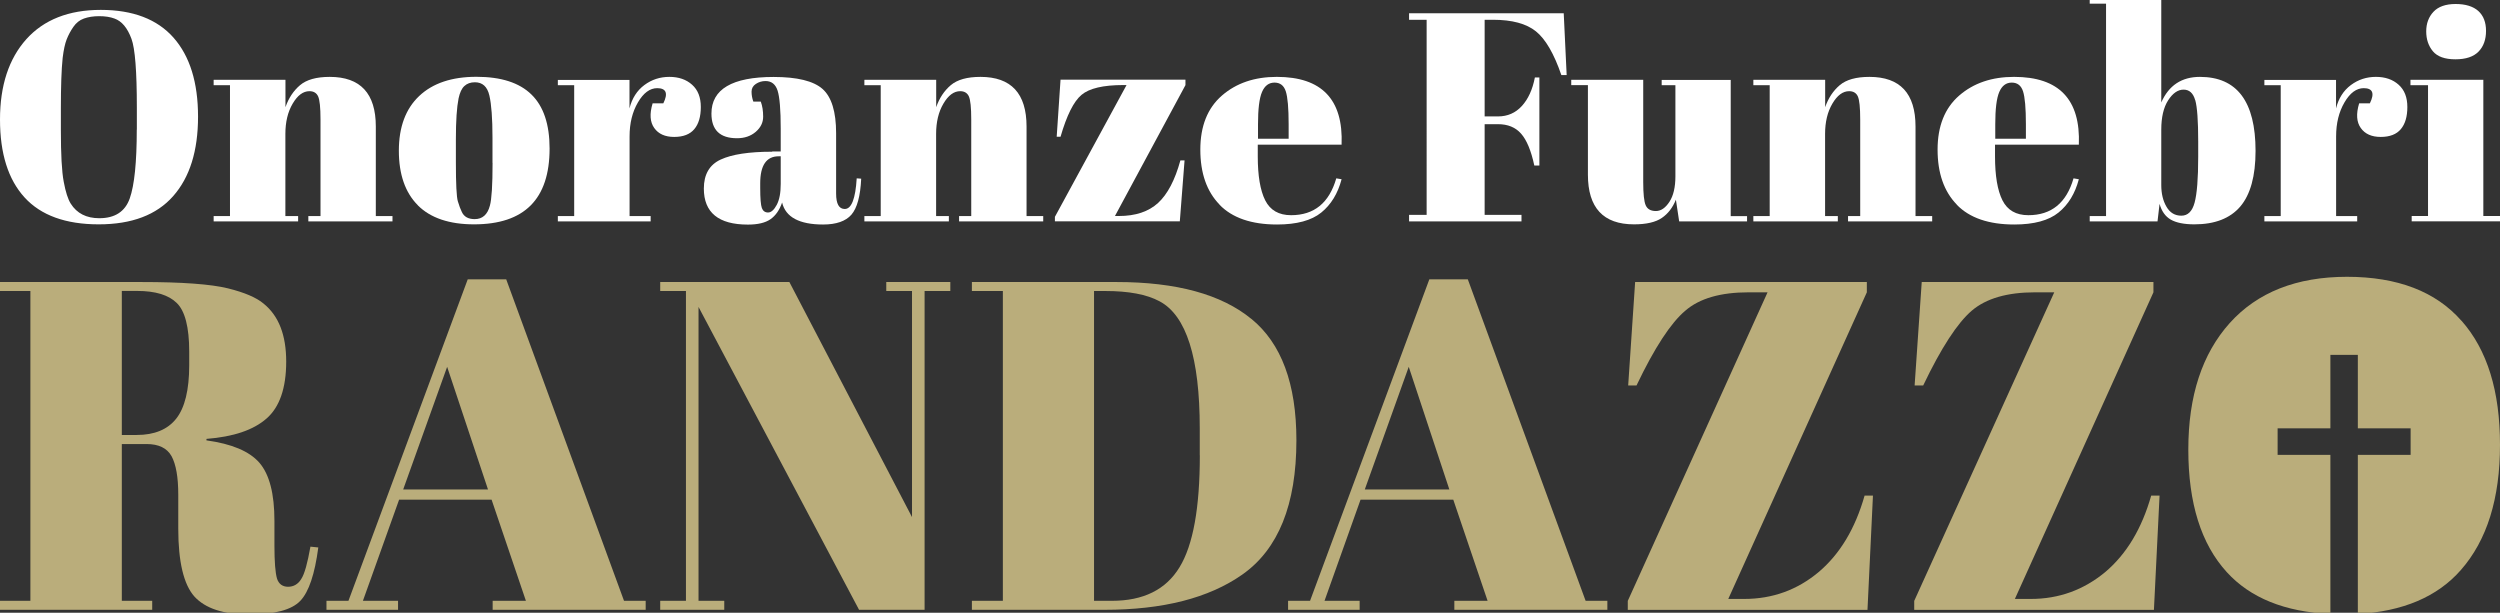
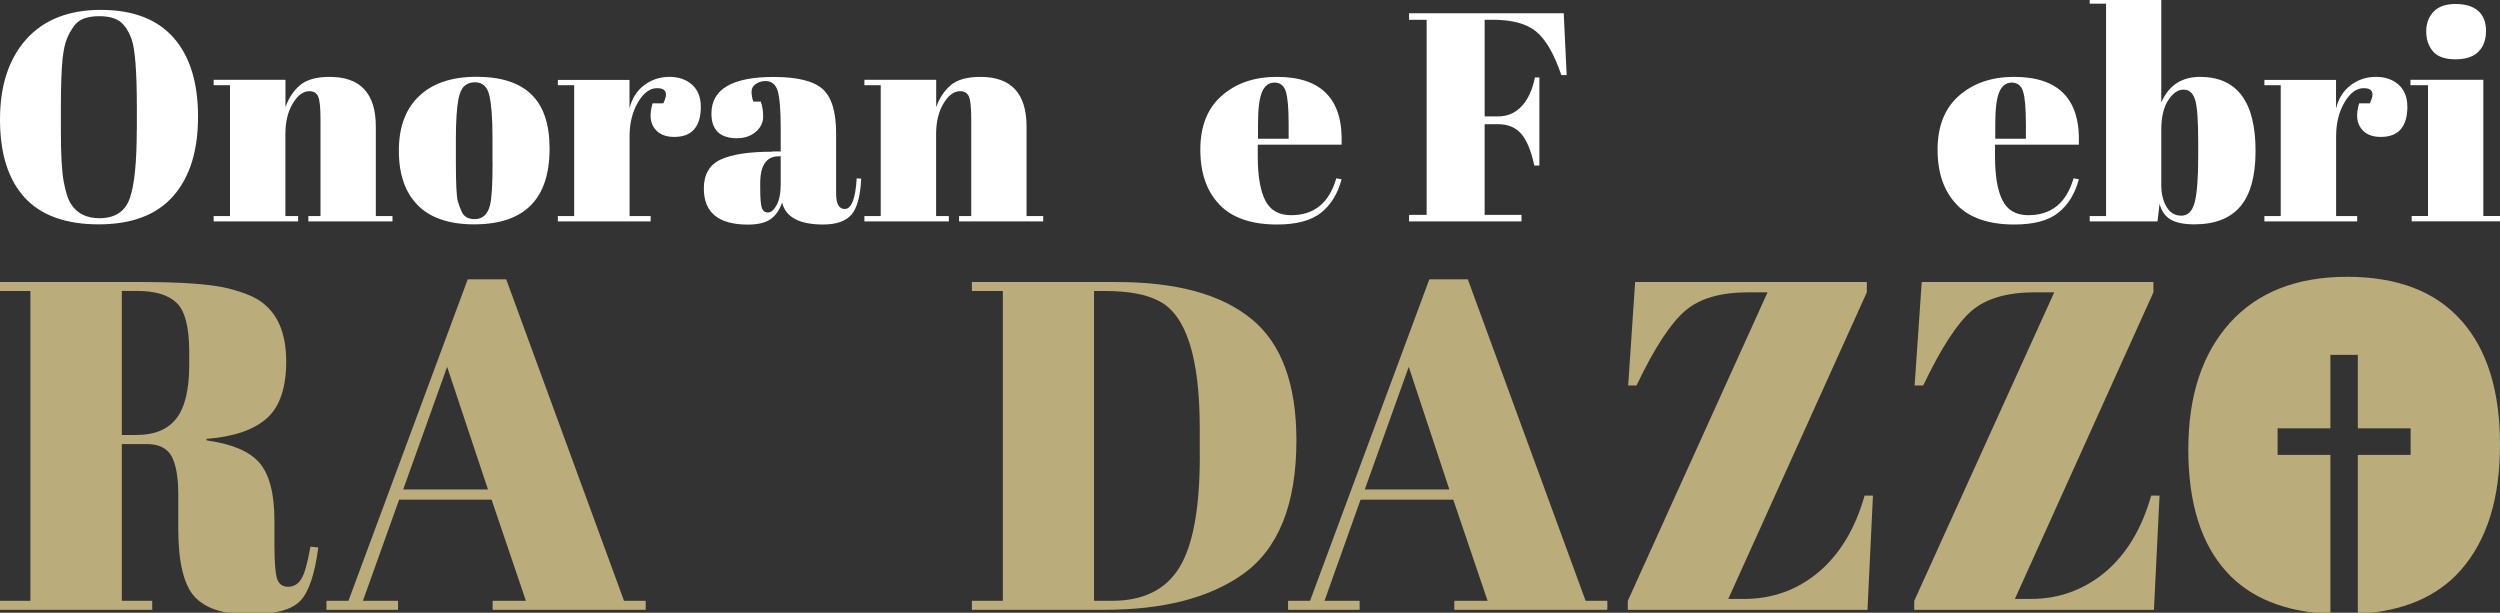
<svg xmlns="http://www.w3.org/2000/svg" id="Livello_1" data-name="Livello 1" version="1.1" viewBox="0 0 306 75">
  <rect x="0" y="0" width="306" height="75" fill="#333333" stroke="none" />
  <defs>
    <style>
      .cls-1 {
        fill: #baad7b;
      }

      .cls-1, .cls-2 {
        stroke-width: 0px;
      }

      .cls-2 {
        fill: #fff;
      }
    </style>
  </defs>
  <g>
    <path class="cls-2" d="M12.09,27.46c-4.05,0-7.08-1.1-9.08-3.29C1,21.97,0,18.79,0,14.63S1.08,7.19,3.22,4.8c2.15-2.39,5.19-3.59,9.12-3.59s6.9,1.14,8.9,3.4c2,2.27,3,5.49,3,9.67s-1.01,7.42-3.04,9.72c-2.03,2.31-5.07,3.46-9.12,3.46ZM16.75,15.85v-2.69c0-4.44-.22-7.24-.66-8.41-.49-1.33-1.18-2.16-2.08-2.48-.51-.19-1.13-.29-1.86-.29s-1.35.1-1.88.29-.95.53-1.29,1.02c-.34.49-.61,1-.82,1.53-.21.53-.37,1.29-.49,2.26-.15,1.41-.22,3.48-.22,6.23v2.62c0,2.96.11,5.07.35,6.32.23,1.25.52,2.14.86,2.68.75,1.19,1.92,1.78,3.49,1.78,1.92,0,3.16-.81,3.73-2.42.57-1.61.86-4.42.86-8.43Z" />
    <path class="cls-2" d="M26.17,9.77h8.77v3.35c.39-1.12.98-2.01,1.78-2.69.8-.68,2.01-1.02,3.64-1.02,3.76,0,5.64,2.03,5.64,6.08v10.96h2.04v.65h-10.3v-.65h1.49v-11.83c0-1.46-.1-2.4-.29-2.82s-.55-.64-1.06-.64c-.78,0-1.46.51-2.06,1.53-.6,1.02-.89,2.26-.89,3.71v10.05h1.56v.65h-10.34v-.65h2V10.43h-2v-.65Z" />
    <path class="cls-2" d="M51.15,25.13c-1.55-1.55-2.33-3.78-2.33-6.68s.83-5.13,2.49-6.7c1.66-1.57,4-2.35,7.01-2.35s5.25.72,6.73,2.17c1.48,1.44,2.22,3.65,2.22,6.61,0,6.19-3.08,9.28-9.25,9.28-3.03,0-5.33-.78-6.88-2.33ZM60.28,19.93v-3.09c0-2.35-.13-4.07-.38-5.15s-.84-1.62-1.77-1.62c-.53,0-.96.15-1.29.46-.33.3-.56.81-.71,1.51-.22,1.09-.33,2.75-.33,4.99v2.84c0,2.65.08,4.24.24,4.77.16.53.32.97.49,1.31.27.58.79.87,1.57.87.95,0,1.57-.55,1.86-1.64.22-.78.33-2.52.33-5.24Z" />
    <path class="cls-2" d="M80.45,10.79c-.9,0-1.69.58-2.37,1.75-.68,1.16-1.02,2.55-1.02,4.15v9.76h2.58v.65h-11.36v-.65h2V10.43h-2v-.65h8.77v3.49c.31-1.24.92-2.19,1.82-2.86s1.92-1,3.06-1,2.07.32,2.78.96c.72.64,1.07,1.55,1.07,2.73s-.27,2.08-.8,2.71c-.53.63-1.35.95-2.46.95s-1.92-.36-2.44-1.09c-.52-.73-.59-1.73-.2-3.02h1.31c.61-1.24.35-1.86-.76-1.86Z" />
    <path class="cls-2" d="M94.5,18.54h1.06v-2.8c0-2.3-.13-3.85-.38-4.64s-.75-1.18-1.48-1.18c-.44,0-.83.12-1.18.35-.35.23-.53.55-.53.95s.07.81.22,1.22h.91c.19.51.29,1.12.29,1.84s-.3,1.33-.91,1.86c-.61.52-1.37.78-2.29.78-2.09,0-3.13-1.01-3.13-3.02,0-2.98,2.54-4.48,7.61-4.48,2.89,0,4.88.49,5.99,1.47,1.1.98,1.66,2.78,1.66,5.41v7.39c0,1.26.35,1.89,1.06,1.89.82,0,1.31-1.25,1.46-3.75l.55.04c-.1,2.14-.5,3.6-1.2,4.41-.7.8-1.86,1.2-3.46,1.2-2.91,0-4.59-.9-5.02-2.69-.32.92-.79,1.6-1.42,2.04-.63.44-1.55.66-2.77.66-3.59,0-5.39-1.47-5.39-4.41,0-1.72.68-2.91,2.06-3.55s3.48-.96,6.32-.96ZM93.25,25.46c.13.36.39.55.76.55s.73-.31,1.06-.93.49-1.47.49-2.57v-3.38h-.25c-1.5,0-2.26,1.1-2.26,3.31v.58c0,1.26.07,2.08.2,2.44Z" />
    <path class="cls-2" d="M105.82,9.77h8.77v3.35c.39-1.12.98-2.01,1.78-2.69.8-.68,2.01-1.02,3.64-1.02,3.76,0,5.64,2.03,5.64,6.08v10.96h2.04v.65h-10.3v-.65h1.49v-11.83c0-1.46-.1-2.4-.29-2.82s-.55-.64-1.06-.64c-.78,0-1.46.51-2.06,1.53-.6,1.02-.89,2.26-.89,3.71v10.05h1.56v.65h-10.34v-.65h2V10.43h-2v-.65Z" />
-     <path class="cls-2" d="M145.1,9.77v.65l-8.63,16.02h.47c2.04,0,3.64-.53,4.81-1.6,1.16-1.07,2.07-2.8,2.73-5.21h.51l-.58,7.46h-15.29v-.55l8.77-16.13h-.4c-2.45,0-4.16.4-5.11,1.2-.96.8-1.81,2.51-2.57,5.13h-.47l.47-6.99h15.29Z" />
    <path class="cls-2" d="M149.27,25.04c-1.57-1.61-2.35-3.86-2.35-6.73s.88-5.08,2.64-6.61c1.76-1.53,4-2.29,6.72-2.29,5.51,0,8.15,2.77,7.93,8.3h-10.26v1.42c0,2.38.3,4.17.91,5.39.61,1.21,1.66,1.82,3.17,1.82,2.82,0,4.66-1.5,5.53-4.51l.65.11c-.46,1.75-1.29,3.11-2.49,4.08-1.2.97-3,1.46-5.41,1.46-3.13,0-5.48-.81-7.04-2.42ZM153.98,16.98h3.75v-1.78c0-1.97-.12-3.31-.35-4.02s-.69-1.07-1.38-1.07-1.2.38-1.53,1.15-.49,2.08-.49,3.95v1.78Z" />
    <path class="cls-2" d="M172.47,1.62h18.93l.36,7.57h-.65c-.9-2.62-1.94-4.41-3.11-5.35-1.18-.95-2.93-1.42-5.26-1.42h-1.02v11.83h1.64c1.17,0,2.14-.43,2.91-1.27.78-.85,1.31-2.01,1.6-3.5h.55v10.78h-.62c-.39-1.82-.93-3.12-1.62-3.9-.69-.78-1.63-1.16-2.82-1.16h-1.64v11.1h4.51v.8h-13.76v-.8h2.15V2.42h-2.15v-.8Z" />
-     <path class="cls-2" d="M213.83,27.1h-8.3l-.4-2.66c-.39.97-.96,1.72-1.73,2.24-.76.52-1.9.78-3.4.78-3.76,0-5.64-2.03-5.64-6.08v-10.96h-2.04v-.65h8.81v12.49c0,1.46.1,2.42.31,2.88.21.46.62.69,1.24.69s1.17-.38,1.66-1.13.73-1.8.73-3.13v-11.14h-1.68v-.65h8.45v16.67h2v.65Z" />
-     <path class="cls-2" d="M214.63,9.77h8.77v3.35c.39-1.12.98-2.01,1.78-2.69.8-.68,2.01-1.02,3.64-1.02,3.76,0,5.64,2.03,5.64,6.08v10.96h2.04v.65h-10.3v-.65h1.49v-11.83c0-1.46-.1-2.4-.29-2.82s-.55-.64-1.06-.64c-.78,0-1.46.51-2.06,1.53-.6,1.02-.89,2.26-.89,3.71v10.05h1.56v.65h-10.34v-.65h2V10.43h-2v-.65Z" />
    <path class="cls-2" d="M239.51,25.04c-1.57-1.61-2.35-3.86-2.35-6.73s.88-5.08,2.64-6.61c1.76-1.53,4-2.29,6.72-2.29,5.51,0,8.15,2.77,7.93,8.3h-10.26v1.42c0,2.38.3,4.17.91,5.39.61,1.21,1.66,1.82,3.17,1.82,2.82,0,4.66-1.5,5.53-4.51l.65.11c-.46,1.75-1.29,3.11-2.49,4.08s-3,1.46-5.41,1.46c-3.13,0-5.48-.81-7.04-2.42ZM244.22,16.98h3.75v-1.78c0-1.97-.12-3.31-.35-4.02s-.69-1.07-1.38-1.07-1.2.38-1.53,1.15-.49,2.08-.49,3.95v1.78Z" />
    <path class="cls-2" d="M264.54-.2v12.74c.92-2.09,2.5-3.13,4.73-3.13,4.54,0,6.81,3.02,6.81,9.06,0,3.08-.63,5.35-1.87,6.81-1.25,1.46-3.13,2.18-5.62,2.18-1.26,0-2.23-.2-2.89-.58-.67-.39-1.12-1.03-1.37-1.93l-.25,2.15h-8.3v-.65h2V.45h-2V-.2h8.77ZM268.69,12.26c-.24-.86-.72-1.29-1.42-1.29s-1.33.44-1.89,1.31c-.56.87-.84,2.07-.84,3.6v6.77c0,1.04.21,1.93.64,2.66.42.73,1.03,1.09,1.82,1.09s1.33-.53,1.62-1.6.44-2.94.44-5.61v-1.89c0-2.5-.12-4.18-.36-5.04Z" />
    <path class="cls-2" d="M289.33,10.79c-.9,0-1.69.58-2.37,1.75-.68,1.16-1.02,2.55-1.02,4.15v9.76h2.58v.65h-11.36v-.65h2V10.43h-2v-.65h8.77v3.49c.31-1.24.92-2.19,1.82-2.86s1.92-1,3.06-1,2.07.32,2.78.96c.72.64,1.07,1.55,1.07,2.73s-.27,2.08-.8,2.71c-.53.63-1.35.95-2.46.95s-1.92-.36-2.44-1.09c-.52-.73-.59-1.73-.2-3.02h1.31c.61-1.24.35-1.86-.76-1.86Z" />
    <path class="cls-2" d="M295.04,9.77h8.92v16.67h2.04v.65h-10.81v-.65h2V10.43h-2.15v-.65ZM300.54,7.26c-1.29,0-2.2-.33-2.75-.98-.55-.66-.82-1.47-.82-2.44s.3-1.77.89-2.4c.59-.63,1.5-.95,2.71-.95s2.14.29,2.77.85c.63.57.95,1.38.95,2.44s-.3,1.9-.91,2.53c-.61.63-1.55.95-2.84.95Z" />
  </g>
  <g>
    <path class="cls-1" d="M38,66.9c-.36,2.02-.72,3.36-1.13,3.97-.38.64-.95.95-1.61.95s-1.15-.33-1.36-1.02c-.2-.69-.31-2.02-.31-4.02v-3.02c0-3.33-.61-5.69-1.84-7.12-1.23-1.41-3.38-2.31-6.48-2.74v-.18c3.31-.26,5.74-1.08,7.35-2.49,1.59-1.38,2.41-3.71,2.41-6.97s-.92-5.61-2.77-7.1c-.85-.72-2.31-1.36-4.38-1.87-2.08-.51-5.61-.77-10.56-.77H0v1.1h3.72v37.92H0v1.1h18.63v-1.1h-3.72v-19.19h3.02c1.49,0,2.51.49,3.07,1.49.54,1,.82,2.56.82,4.71v4.18c0,4.05.67,6.82,1.97,8.28,1.33,1.46,3.56,2.2,6.69,2.2s5.23-.56,6.28-1.67c1.05-1.1,1.77-3.28,2.2-6.53l-.97-.1ZM23.16,44.71c0,3.02-.54,5.2-1.59,6.53-1.05,1.33-2.66,2-4.84,2h-1.82v-17.63h1.87c2.23,0,3.84.49,4.84,1.46,1.02.97,1.54,2.97,1.54,5.97v1.67Z" />
    <path class="cls-1" d="M76.38,73.54l-14.42-39.35h-4.71l-14.6,39.35h-2.69v1.1h8.76v-1.1h-4.3l4.43-12.38h11.32l4.2,12.38h-4.07v1.1h18.73v-1.1h-2.64ZM49.35,59.91l5.38-15.01,5,15.01h-10.38Z" />
-     <path class="cls-1" d="M108.48,34.52v1.1h3.15v27.67l-15.01-28.77h-15.81v1.1h3.15v37.92h-3.15v1.1h7.84v-1.1h-3.15v-35.97l19.65,37.07h8.02v-39.02h3.15v-1.1h-7.84Z" />
    <path class="cls-1" d="M153.16,39.03c-3.66-3-9.15-4.51-16.5-4.51h-17.7v1.1h3.79v37.92h-3.79v1.1h16.22c7.15,0,12.76-1.43,16.86-4.3,4.43-3.1,6.64-8.58,6.64-16.45,0-6.92-1.84-11.86-5.51-14.86ZM146.86,55.73c0,6.41-.82,10.99-2.49,13.71-1.67,2.74-4.43,4.1-8.28,4.1h-2.18v-37.92h1.38c2.84,0,5.07.41,6.64,1.26,3.28,1.74,4.92,6.92,4.92,15.53v3.33Z" />
    <path class="cls-1" d="M194.08,73.54l-14.42-39.35h-4.71l-14.6,39.35h-2.69v1.1h8.76v-1.1h-4.3l4.41-12.38h11.35l4.2,12.38h-4.07v1.1h18.73v-1.1h-2.64ZM167.05,59.91l5.38-15.01,4.97,15.01h-10.35Z" />
    <path class="cls-1" d="M228.23,60.65c-1.15,4.05-3.02,7.17-5.64,9.38-2.61,2.18-5.64,3.28-9.1,3.28h-1.95l16.96-37.53v-1.26h-28.36l-.85,12.66h1.02c2.2-4.61,4.2-7.66,5.97-9.15,1.74-1.51,4.33-2.25,7.74-2.25h2.33l-17.11,37.77v1.1h29.34l.67-13.99h-1.02Z" />
    <path class="cls-1" d="M263.31,60.65c-1.15,4.05-3.02,7.17-5.64,9.38-2.64,2.18-5.66,3.28-9.1,3.28h-1.95l16.96-37.53v-1.26h-28.36l-.87,12.66h1.05c2.2-4.61,4.2-7.66,5.94-9.15,1.77-1.51,4.36-2.25,7.74-2.25h2.36l-17.14,37.77v1.1h29.34l.69-13.99h-1.02Z" />
    <path class="cls-1" d="M301.28,39.26c-3.15-3.59-7.84-5.38-14.01-5.38s-10.97,1.9-14.35,5.66c-3.38,3.77-5.07,8.92-5.07,15.48s1.56,11.56,4.71,15.01c2.87,3.15,7.1,4.87,12.68,5.12v-19.47h-6.46v-3.25h6.46v-8.99h3.36v8.99h6.46v3.25h-6.46v19.47c5.51-.31,9.74-2.1,12.61-5.38,3.2-3.64,4.79-8.74,4.79-15.32s-1.56-11.63-4.71-15.19Z" />
  </g>
</svg>